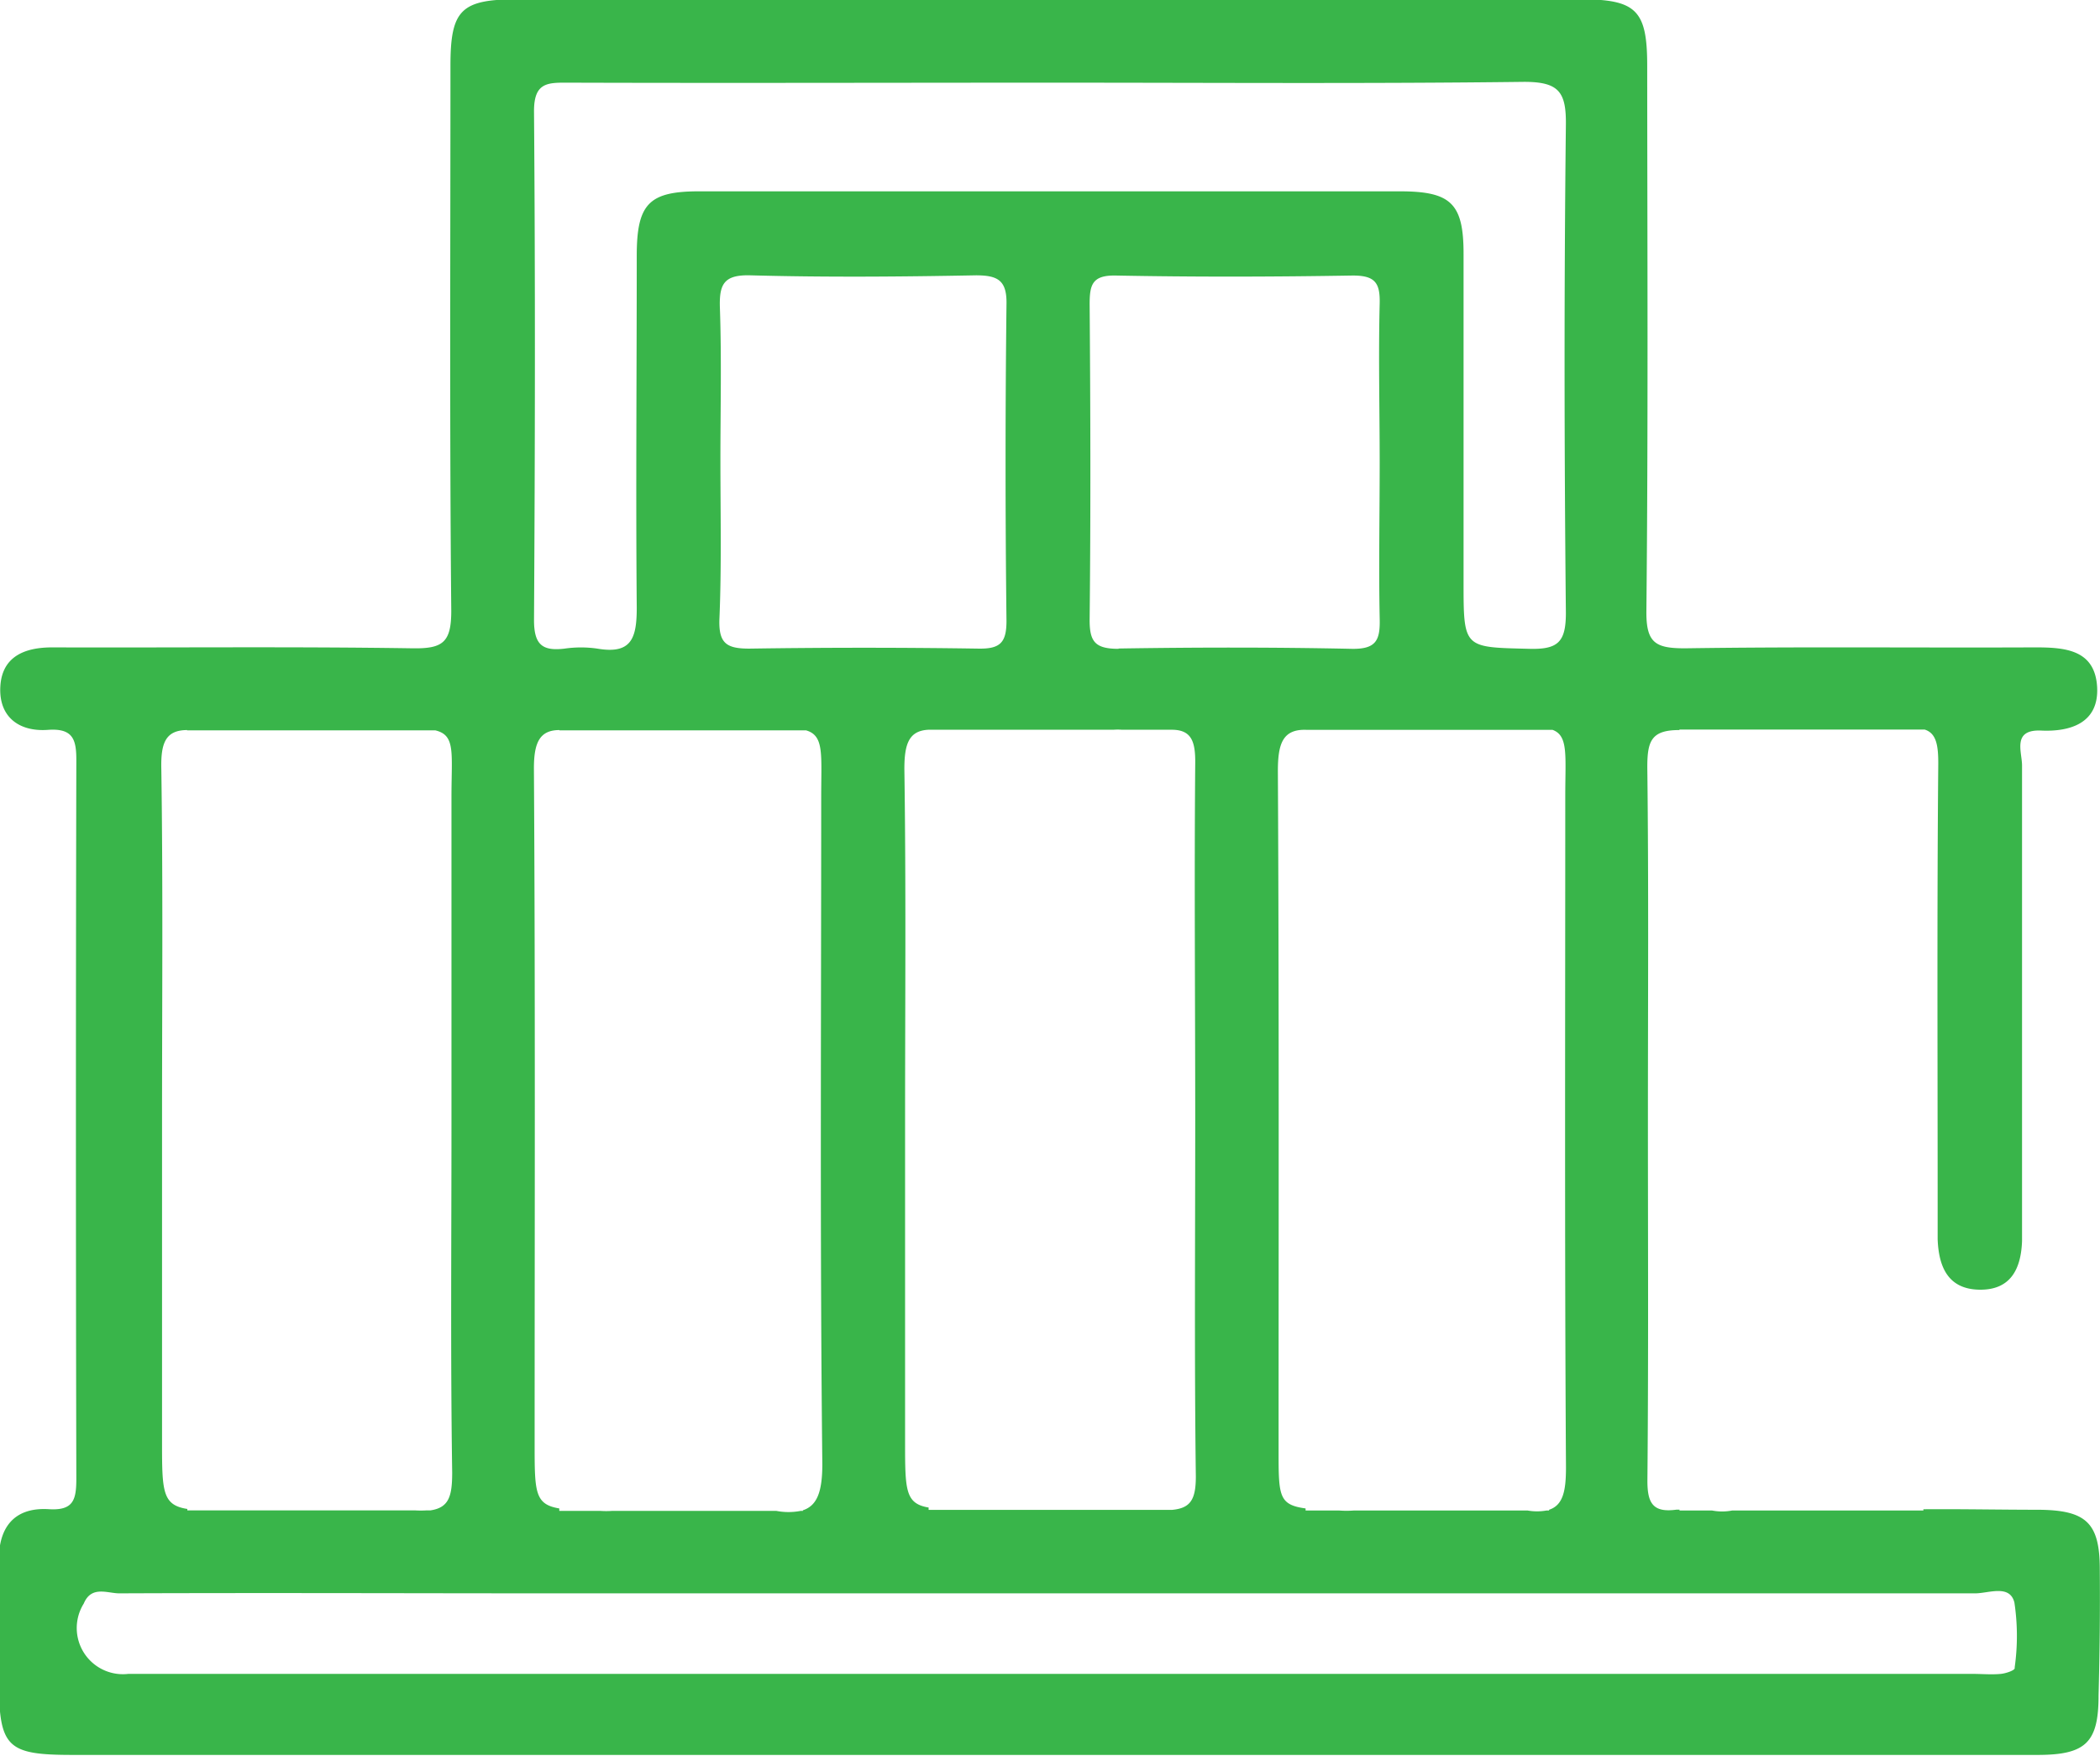
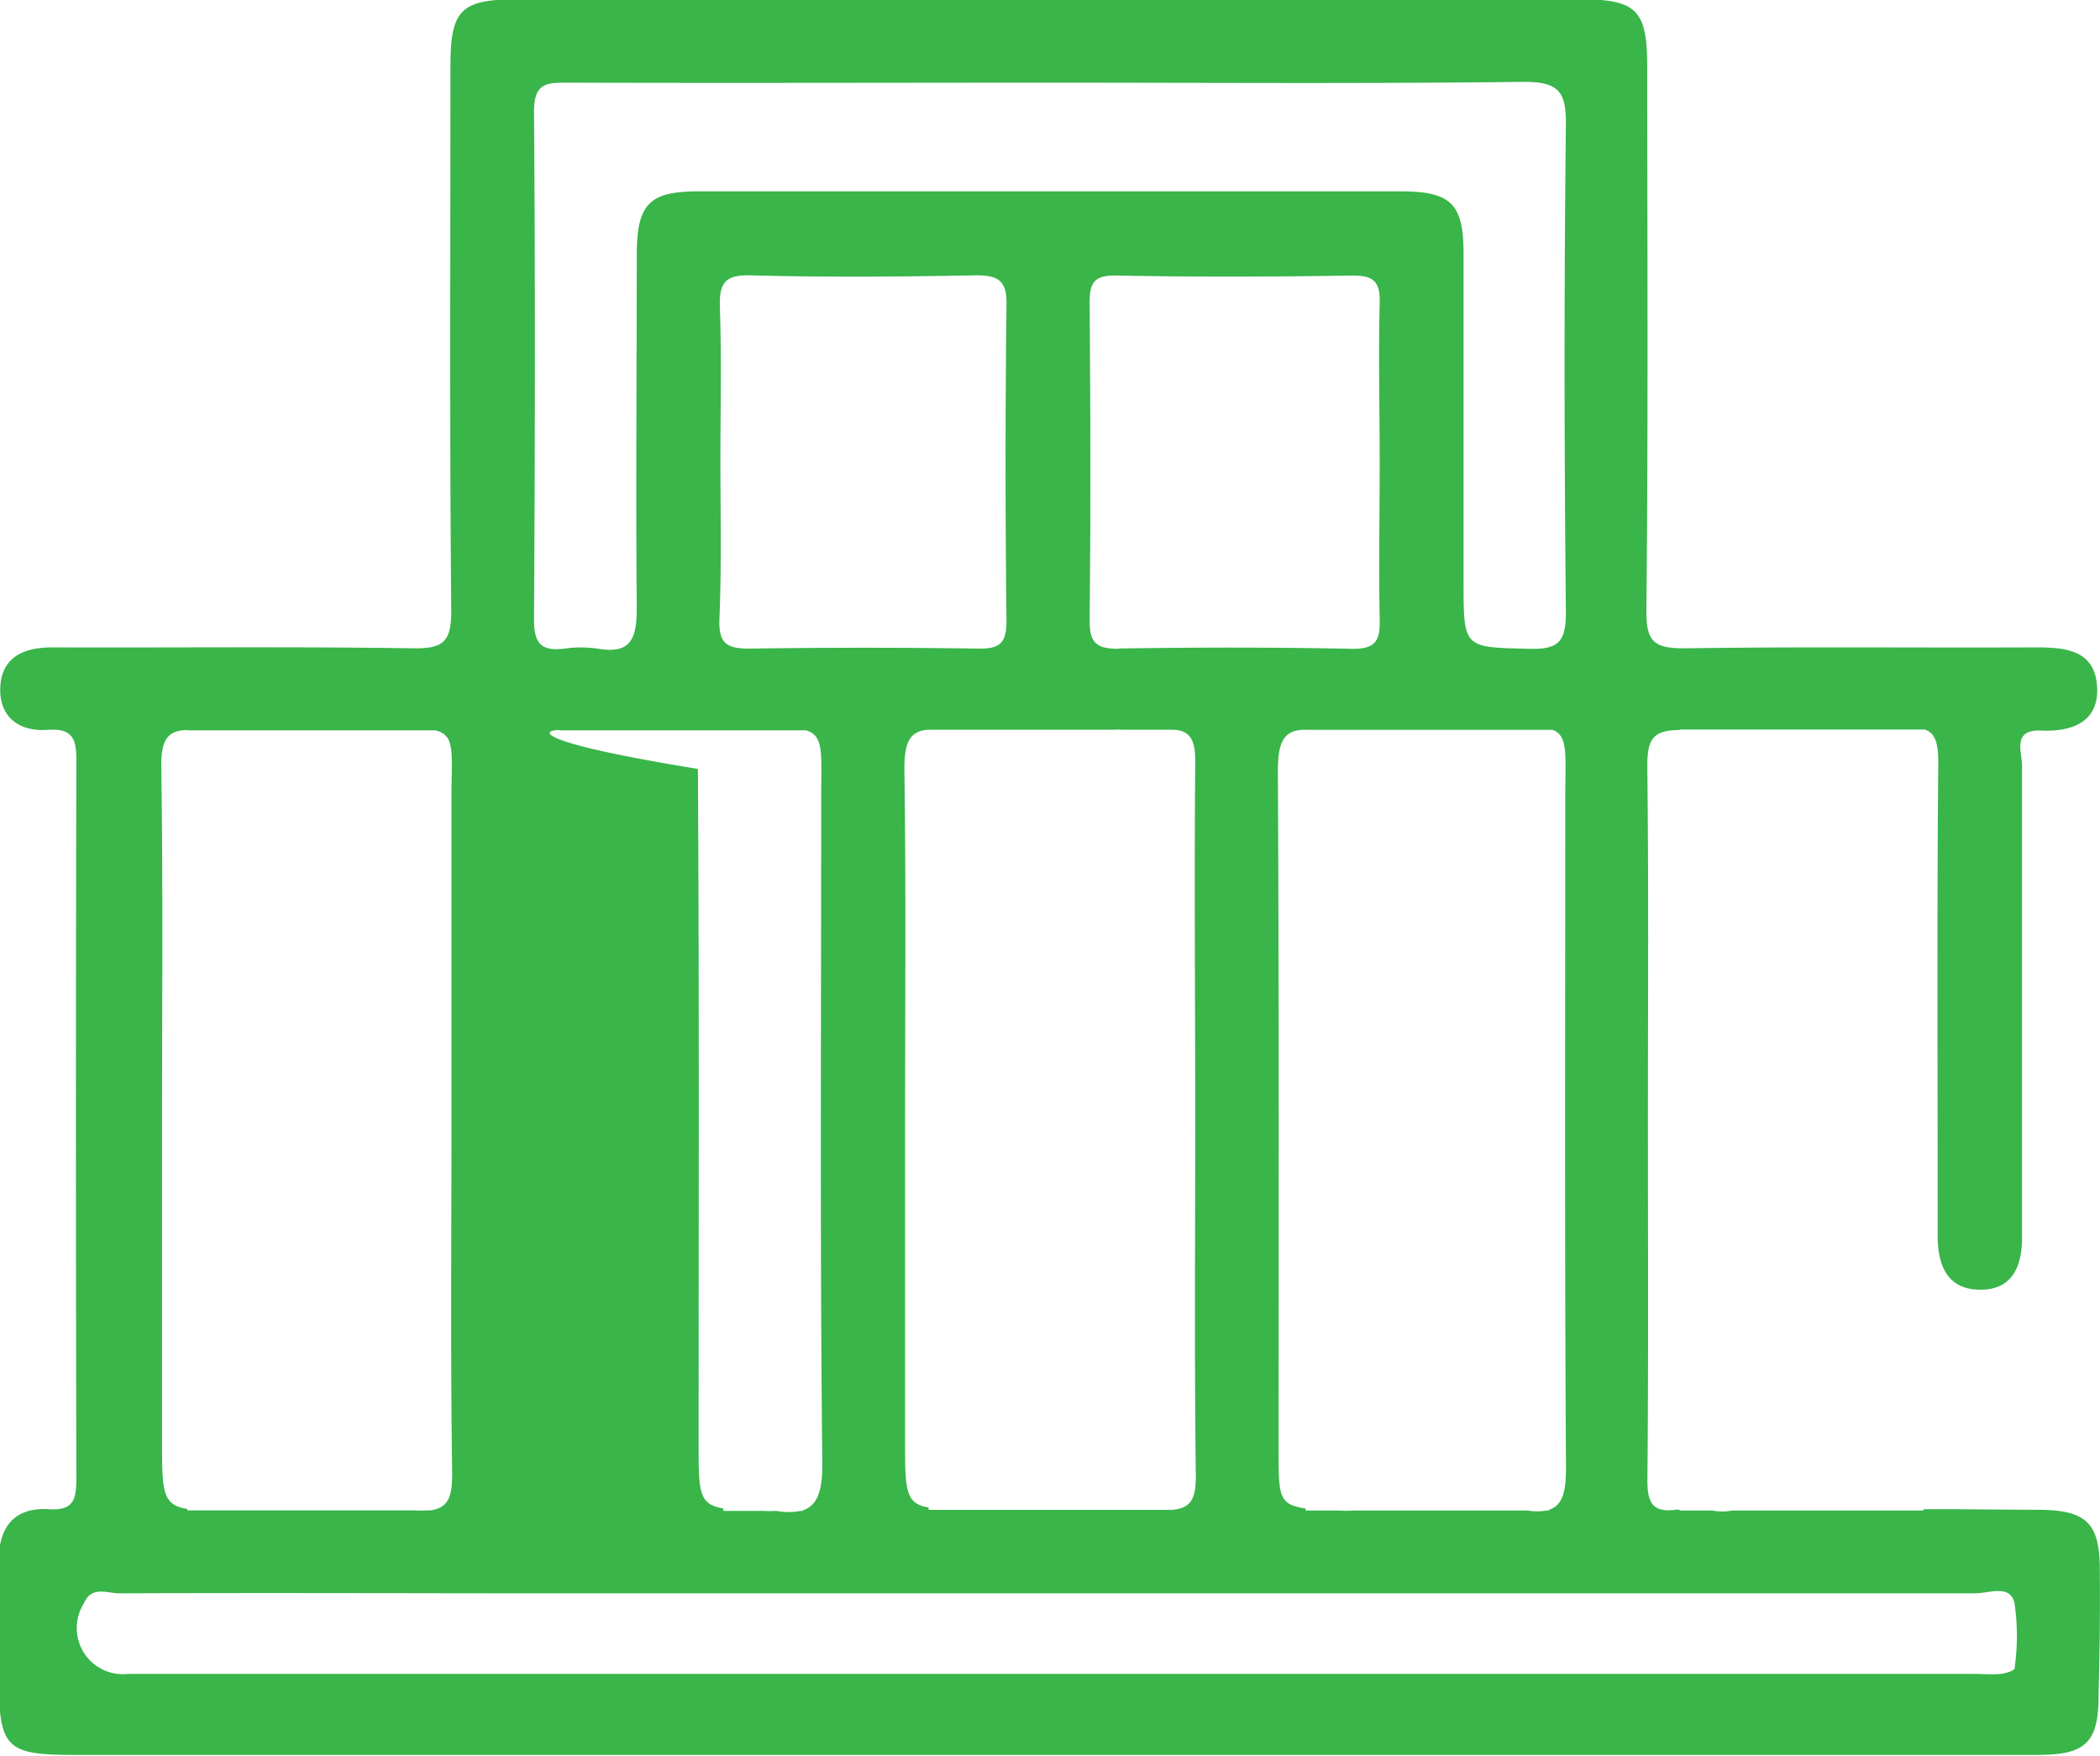
<svg xmlns="http://www.w3.org/2000/svg" width="20.606" height="17.229" viewBox="0 0 20.606 17.229">
-   <path id="Trazado_1690" data-name="Trazado 1690" d="M2542.566-1870.965c0-.459-.133-.583-.605-.586-.375,0-.75-.008-1.126-.005v.012h-.528c-.031,0-.06,0-.086,0h-1.261a.52.52,0,0,1-.2,0h-.318v-.008l-.03,0c-.233.032-.286-.066-.285-.288.011-1.179.005-2.358.005-3.538,0-1.153.008-2.305-.006-3.457,0-.256.038-.366.315-.365v-.005h2.406c.113.035.135.15.134.338-.013,1.435-.006,2.87-.006,4.3,0,.121,0,.241,0,.362.01.268.1.489.407.495s.411-.2.421-.477c0-.094,0-.188,0-.281,0-1.462,0-2.923,0-4.385,0-.133-.1-.355.188-.342s.566-.075.549-.424c-.02-.377-.325-.393-.625-.392-1.14.005-2.28-.008-3.42.009-.289,0-.381-.052-.378-.365.018-1.783.009-3.567.008-5.35,0-.547-.107-.652-.66-.652h-10.421c-.556,0-.662.1-.662.65,0,1.783-.009,3.567.008,5.35,0,.309-.083.371-.376.367-1.18-.018-2.361-.005-3.541-.009-.277,0-.494.095-.508.389s.185.441.468.42c.25-.018.279.1.278.305q-.008,3.52,0,7.04c0,.21-.028.317-.276.3-.331-.018-.486.176-.484.5,0,.389,0,.778,0,1.167,0,.671.072.744.727.744h9.576q4.848,0,9.7,0c.476,0,.6-.122.6-.584Q2542.571-1870.342,2542.566-1870.965Zm-15.022-14.586c1.582.005,3.164,0,4.747,0,1.542,0,3.084.011,4.626-.008.343,0,.414.1.41.424-.018,1.6-.016,3.191,0,4.786,0,.285-.077.359-.356.352-.648-.016-.648,0-.648-.657,0-1.073,0-2.145,0-3.218,0-.494-.123-.613-.624-.613q-3.439,0-6.879,0c-.491,0-.609.124-.61.627,0,1.153-.01,2.306,0,3.459,0,.3-.053.457-.387.4a1.121,1.121,0,0,0-.321,0c-.218.026-.3-.038-.3-.28.01-1.662.013-3.325,0-4.987C2527.2-1885.556,2527.335-1885.552,2527.544-1885.551Zm6.964,13.422c0-2.223.005-4.445-.007-6.667,0-.266.044-.417.285-.406h2.41c.157.057.125.251.125.653,0,2.194-.007,4.389.007,6.583,0,.226-.027.37-.166.415v.007h-.024a.525.525,0,0,1-.188,0h-1.7a.964.964,0,0,1-.151,0l-.04,0h-.286v-.02C2534.509-1871.6,2534.508-1871.687,2534.508-1872.129Zm-3.665-.091v-3.138c0-1.153.01-2.307-.007-3.46,0-.245.044-.375.235-.385h1.816a.526.526,0,0,1,.084,0h.489v0c.193,0,.232.115.23.326-.01,1.166,0,2.332,0,3.5s-.009,2.333.006,3.5c0,.228-.054.31-.232.327v0h-2.39v-.023C2530.843-1871.611,2530.843-1871.747,2530.843-1872.22Zm-1.812-9.631c0-.5.012-.993-.005-1.489-.008-.234.038-.328.3-.321.737.02,1.475.014,2.212,0,.22,0,.306.052.3.29q-.018,1.549,0,3.1c0,.211-.06.275-.271.272q-1.126-.017-2.253,0c-.222,0-.3-.051-.293-.285C2529.043-1880.8,2529.031-1881.328,2529.031-1881.851Zm3.907,1.854c-.233,0-.286-.071-.284-.292.011-1.029.008-2.059,0-3.088,0-.19.024-.286.255-.282.775.015,1.551.013,2.327,0,.217,0,.269.07.264.274-.013.521,0,1.043,0,1.564s-.01,1.016,0,1.524c.006.214-.032.305-.277.3C2534.463-1880.013,2533.7-1880.012,2532.938-1880Zm-5.487.8h2.421c.178.052.148.232.148.65,0,2.182-.013,4.365.011,6.547,0,.268-.049.408-.191.454v.006h-.021a.634.634,0,0,1-.24,0h-1.609a.843.843,0,0,1-.118,0l-.069,0h-.333v-.024c-.241-.04-.242-.16-.242-.632,0-2.208.007-4.416-.007-6.623C2527.2-1879.08,2527.259-1879.2,2527.452-1879.2Zm-3.655,0h2.438c.2.048.158.217.158.657v3.212c0,1.138-.01,2.276.007,3.413,0,.235-.034.343-.213.37v0h-.038a.933.933,0,0,1-.115,0l-.055,0H2523.8v-.014c-.247-.038-.248-.175-.248-.663v-3.136c0-1.153.01-2.306-.007-3.458C2523.539-1879.068,2523.583-1879.2,2523.8-1879.2Zm17.935,9.2c0,.022-.086.051-.135.056-.093.009-.187,0-.281,0h-18.093a.453.453,0,0,1-.438-.69c.075-.179.232-.1.349-.1,1.434-.006,2.868,0,4.3,0h4.824q4.543,0,9.086,0c.132,0,.34-.091.385.09A2.2,2.2,0,0,1,2541.731-1870.006Z" transform="translate(-2521.962 1886.362)" fill="#39b54a" />
+   <path id="Trazado_1690" data-name="Trazado 1690" d="M2542.566-1870.965c0-.459-.133-.583-.605-.586-.375,0-.75-.008-1.126-.005v.012h-.528c-.031,0-.06,0-.086,0h-1.261a.52.52,0,0,1-.2,0h-.318v-.008l-.03,0c-.233.032-.286-.066-.285-.288.011-1.179.005-2.358.005-3.538,0-1.153.008-2.305-.006-3.457,0-.256.038-.366.315-.365v-.005h2.406c.113.035.135.15.134.338-.013,1.435-.006,2.87-.006,4.3,0,.121,0,.241,0,.362.01.268.1.489.407.495s.411-.2.421-.477c0-.094,0-.188,0-.281,0-1.462,0-2.923,0-4.385,0-.133-.1-.355.188-.342s.566-.075.549-.424c-.02-.377-.325-.393-.625-.392-1.14.005-2.28-.008-3.42.009-.289,0-.381-.052-.378-.365.018-1.783.009-3.567.008-5.35,0-.547-.107-.652-.66-.652h-10.421c-.556,0-.662.1-.662.65,0,1.783-.009,3.567.008,5.35,0,.309-.083.371-.376.367-1.18-.018-2.361-.005-3.541-.009-.277,0-.494.095-.508.389s.185.441.468.42c.25-.018.279.1.278.305q-.008,3.52,0,7.04c0,.21-.028.317-.276.3-.331-.018-.486.176-.484.5,0,.389,0,.778,0,1.167,0,.671.072.744.727.744h9.576q4.848,0,9.7,0c.476,0,.6-.122.6-.584Q2542.571-1870.342,2542.566-1870.965Zm-15.022-14.586c1.582.005,3.164,0,4.747,0,1.542,0,3.084.011,4.626-.008.343,0,.414.1.41.424-.018,1.6-.016,3.191,0,4.786,0,.285-.077.359-.356.352-.648-.016-.648,0-.648-.657,0-1.073,0-2.145,0-3.218,0-.494-.123-.613-.624-.613q-3.439,0-6.879,0c-.491,0-.609.124-.61.627,0,1.153-.01,2.306,0,3.459,0,.3-.053.457-.387.4a1.121,1.121,0,0,0-.321,0c-.218.026-.3-.038-.3-.28.01-1.662.013-3.325,0-4.987C2527.2-1885.556,2527.335-1885.552,2527.544-1885.551Zm6.964,13.422c0-2.223.005-4.445-.007-6.667,0-.266.044-.417.285-.406h2.41c.157.057.125.251.125.653,0,2.194-.007,4.389.007,6.583,0,.226-.027.37-.166.415v.007h-.024a.525.525,0,0,1-.188,0h-1.7a.964.964,0,0,1-.151,0l-.04,0h-.286v-.02C2534.509-1871.6,2534.508-1871.687,2534.508-1872.129Zm-3.665-.091v-3.138c0-1.153.01-2.307-.007-3.46,0-.245.044-.375.235-.385h1.816a.526.526,0,0,1,.084,0h.489v0c.193,0,.232.115.23.326-.01,1.166,0,2.332,0,3.5s-.009,2.333.006,3.5c0,.228-.054.31-.232.327v0h-2.39v-.023C2530.843-1871.611,2530.843-1871.747,2530.843-1872.22Zm-1.812-9.631c0-.5.012-.993-.005-1.489-.008-.234.038-.328.3-.321.737.02,1.475.014,2.212,0,.22,0,.306.052.3.29q-.018,1.549,0,3.1c0,.211-.06.275-.271.272q-1.126-.017-2.253,0c-.222,0-.3-.051-.293-.285C2529.043-1880.8,2529.031-1881.328,2529.031-1881.851Zm3.907,1.854c-.233,0-.286-.071-.284-.292.011-1.029.008-2.059,0-3.088,0-.19.024-.286.255-.282.775.015,1.551.013,2.327,0,.217,0,.269.07.264.274-.013.521,0,1.043,0,1.564s-.01,1.016,0,1.524c.006.214-.032.305-.277.3C2534.463-1880.013,2533.7-1880.012,2532.938-1880Zm-5.487.8h2.421c.178.052.148.232.148.65,0,2.182-.013,4.365.011,6.547,0,.268-.049.408-.191.454v.006h-.021a.634.634,0,0,1-.24,0a.843.843,0,0,1-.118,0l-.069,0h-.333v-.024c-.241-.04-.242-.16-.242-.632,0-2.208.007-4.416-.007-6.623C2527.2-1879.08,2527.259-1879.2,2527.452-1879.2Zm-3.655,0h2.438c.2.048.158.217.158.657v3.212c0,1.138-.01,2.276.007,3.413,0,.235-.034.343-.213.37v0h-.038a.933.933,0,0,1-.115,0l-.055,0H2523.8v-.014c-.247-.038-.248-.175-.248-.663v-3.136c0-1.153.01-2.306-.007-3.458C2523.539-1879.068,2523.583-1879.2,2523.8-1879.2Zm17.935,9.2c0,.022-.086.051-.135.056-.093.009-.187,0-.281,0h-18.093a.453.453,0,0,1-.438-.69c.075-.179.232-.1.349-.1,1.434-.006,2.868,0,4.3,0h4.824q4.543,0,9.086,0c.132,0,.34-.091.385.09A2.2,2.2,0,0,1,2541.731-1870.006Z" transform="translate(-2521.962 1886.362)" fill="#39b54a" />
</svg>